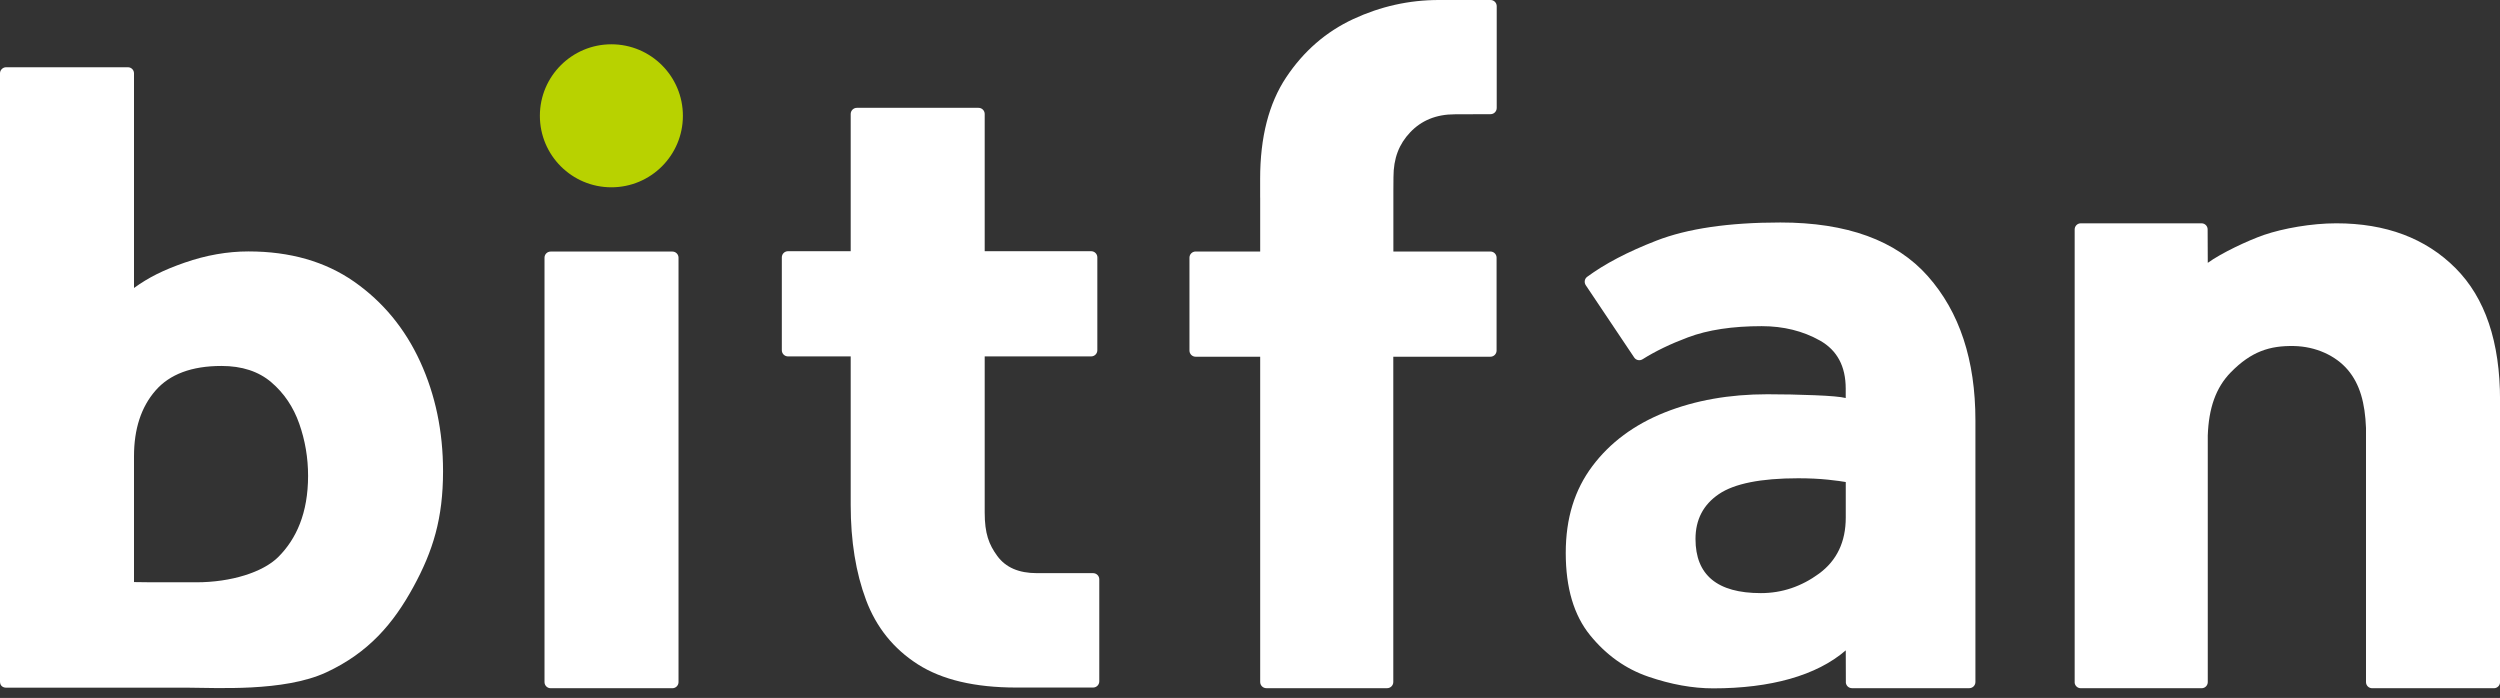
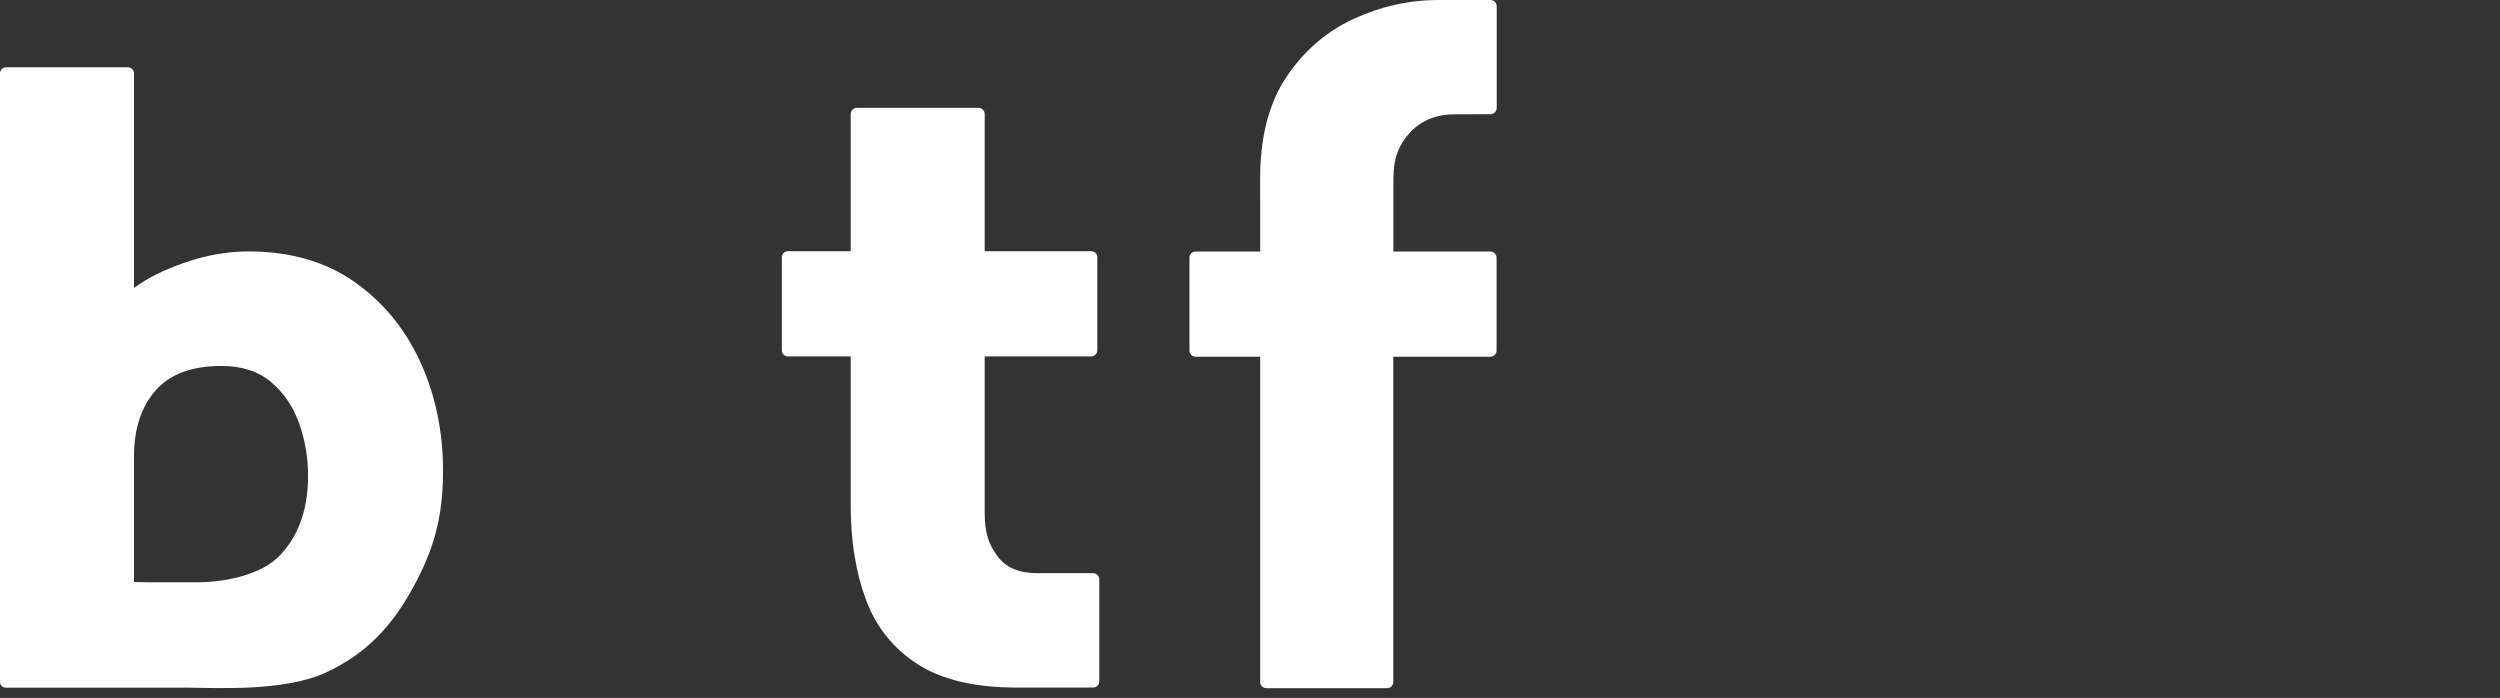
<svg xmlns="http://www.w3.org/2000/svg" width="240" height="67" viewBox="0 0 240 67" fill="none">
  <rect x="0" y="0" width="240" height="67" fill="#333333" stroke="none" />
  <g clip-path="url(#clip0_1588_2859)">
    <path d="M0 65.434V7.034C0 6.73 0.261 6.456 0.583 6.456H12.282C12.603 6.456 12.864 6.717 12.864 7.039V27.646C14.277 26.624 15.677 25.929 17.733 25.211C19.79 24.498 21.829 24.137 23.855 24.137C27.846 24.137 31.224 25.107 33.998 27.041C36.767 28.98 38.88 31.541 40.341 34.728C41.801 37.915 42.532 41.419 42.532 45.231C42.532 49.762 41.58 52.883 39.671 56.37C37.763 59.856 35.393 62.656 31.32 64.547C27.246 66.439 20.664 66.017 18.051 66.017H7.952H0.591C0.265 66.017 0 65.821 0 65.434ZM12.864 43.801V55.879C13.59 55.9 15.286 55.9 15.286 55.9H18.855C22.19 55.9 25.255 54.931 26.72 53.466C28.446 51.74 29.576 49.253 29.576 45.679C29.576 43.953 29.294 42.284 28.728 40.675C28.163 39.067 27.268 37.741 26.046 36.697C24.824 35.654 23.229 35.132 21.264 35.132C18.403 35.132 16.29 35.923 14.921 37.502C13.551 39.08 12.864 41.18 12.864 43.801Z" fill="white" />
-     <path d="M199.168 65.487V22.024C199.168 21.703 199.429 21.438 199.755 21.438H211.35C211.676 21.438 211.941 21.707 211.933 22.033L211.946 25.233C213.241 24.294 215.785 23.094 217.35 22.55C219.193 21.924 221.893 21.438 224.28 21.438C229.045 21.438 232.857 22.868 235.718 25.729C238.579 28.589 240.005 32.819 240.005 38.419V65.482C240.005 65.804 239.744 66.069 239.418 66.069H227.723C227.401 66.069 227.136 65.808 227.136 65.482V41.084C227.045 38.688 226.549 36.876 225.388 35.506C224.227 34.137 222.306 33.258 220.223 33.219C217.893 33.171 216.119 33.745 214.163 35.736C212.711 37.215 212.037 39.197 211.946 41.814V65.482C211.946 65.804 211.685 66.069 211.359 66.069H199.751C199.429 66.069 199.164 65.808 199.164 65.482L199.168 65.487Z" fill="white" />
-     <path d="M52.273 65.482V24.737C52.273 24.411 52.539 24.15 52.86 24.15H64.551C64.877 24.15 65.138 24.416 65.138 24.737V65.482C65.138 65.808 64.873 66.069 64.551 66.069H52.86C52.534 66.069 52.273 65.804 52.273 65.482Z" fill="white" />
-     <path d="M58.693 4.252C54.902 4.252 51.828 7.326 51.828 11.117C51.828 14.908 54.902 17.981 58.693 17.981C62.484 17.981 65.558 14.908 65.558 11.117C65.558 7.326 62.484 4.252 58.693 4.252Z" fill="#B8D200" />
-     <path d="M177.202 65.478L177.193 62.435C174.393 64.861 169.963 66.082 164.468 66.082C162.499 66.082 160.42 65.708 158.242 64.961C156.06 64.213 154.195 62.887 152.643 60.974C151.091 59.061 150.312 56.435 150.312 53.087C150.312 49.74 151.165 47.023 152.864 44.753C154.564 42.484 156.882 40.767 159.807 39.597C162.733 38.432 166.02 37.849 169.663 37.849C171.154 37.849 172.667 37.88 174.189 37.941C175.711 38.002 176.711 38.089 177.189 38.21V37.315C177.189 35.163 176.367 33.628 174.724 32.698C173.08 31.772 171.215 31.311 169.124 31.311C166.316 31.311 163.955 31.667 162.046 32.385C160.364 33.015 158.916 33.715 157.695 34.484C157.421 34.658 157.06 34.589 156.882 34.319L152.234 27.381C152.06 27.12 152.112 26.763 152.365 26.576C154.047 25.333 156.26 24.172 158.999 23.107C161.986 21.942 165.959 21.359 170.915 21.359C177.306 21.359 182.028 23.077 185.071 26.511C188.118 29.95 189.64 34.563 189.64 40.358V65.474C189.64 65.8 189.375 66.065 189.049 66.065H177.789C177.463 66.065 177.198 65.8 177.198 65.474L177.202 65.478ZM177.193 49.679V46.275C176.893 46.218 176.328 46.14 175.489 46.049C174.65 45.962 173.698 45.914 172.624 45.914C169.042 45.914 166.498 46.423 165.007 47.436C163.512 48.453 162.768 49.888 162.768 51.74C162.768 55.205 164.859 56.939 169.042 56.939C171.072 56.939 172.937 56.309 174.641 55.057C176.345 53.8 177.193 52.009 177.193 49.679Z" fill="white" />
    <path d="M143.09 24.15H133.764V18.307L133.773 17.008C133.773 15.19 134.308 13.829 135.382 12.699C136.455 11.569 137.868 10.973 139.655 10.973L143.094 10.96C143.42 10.96 143.685 10.695 143.685 10.364V0.596C143.685 0.265 143.42 0 143.09 0C141.964 0 139.512 0 138.134 0C135.273 0 132.534 0.613 129.912 1.83C127.291 3.052 125.148 4.913 123.478 7.417C121.809 9.921 120.974 13.169 120.974 17.16V18.968H120.978V24.146H114.779C114.453 24.146 114.188 24.411 114.188 24.737V33.654C114.188 33.98 114.453 34.245 114.779 34.245H120.978V65.474C120.978 65.8 121.244 66.065 121.57 66.065H133.164C133.49 66.065 133.756 65.8 133.756 65.474V34.245H143.081C143.407 34.245 143.672 33.98 143.672 33.654V24.737C143.672 24.411 143.407 24.146 143.081 24.146L143.09 24.15Z" fill="white" />
    <path d="M105.531 55.618C105.531 55.287 105.266 55.022 104.935 55.022H99.535C97.805 55.022 96.544 54.474 95.74 53.374C94.936 52.275 94.531 51.227 94.531 49.201V34.215H104.753C105.079 34.215 105.344 33.95 105.344 33.624V24.707C105.344 24.381 105.079 24.116 104.753 24.116H94.531V10.943C94.531 10.617 94.266 10.352 93.94 10.352H82.258C81.933 10.352 81.667 10.617 81.667 10.943V24.116H75.646C75.32 24.116 75.055 24.381 75.055 24.707V33.624C75.055 33.95 75.32 34.215 75.646 34.215H81.667V48.484C81.667 51.94 82.159 54.979 83.141 57.6C84.124 60.222 85.776 62.278 88.102 63.769C90.423 65.256 93.579 66.004 97.57 66.004H104.935C105.266 66.004 105.531 65.739 105.531 65.408V55.618Z" fill="white" />
  </g>
  <defs>
    <clipPath id="clip0_1588_2859">
      <rect width="240" height="66.082" fill="white" />
    </clipPath>
  </defs>
</svg>